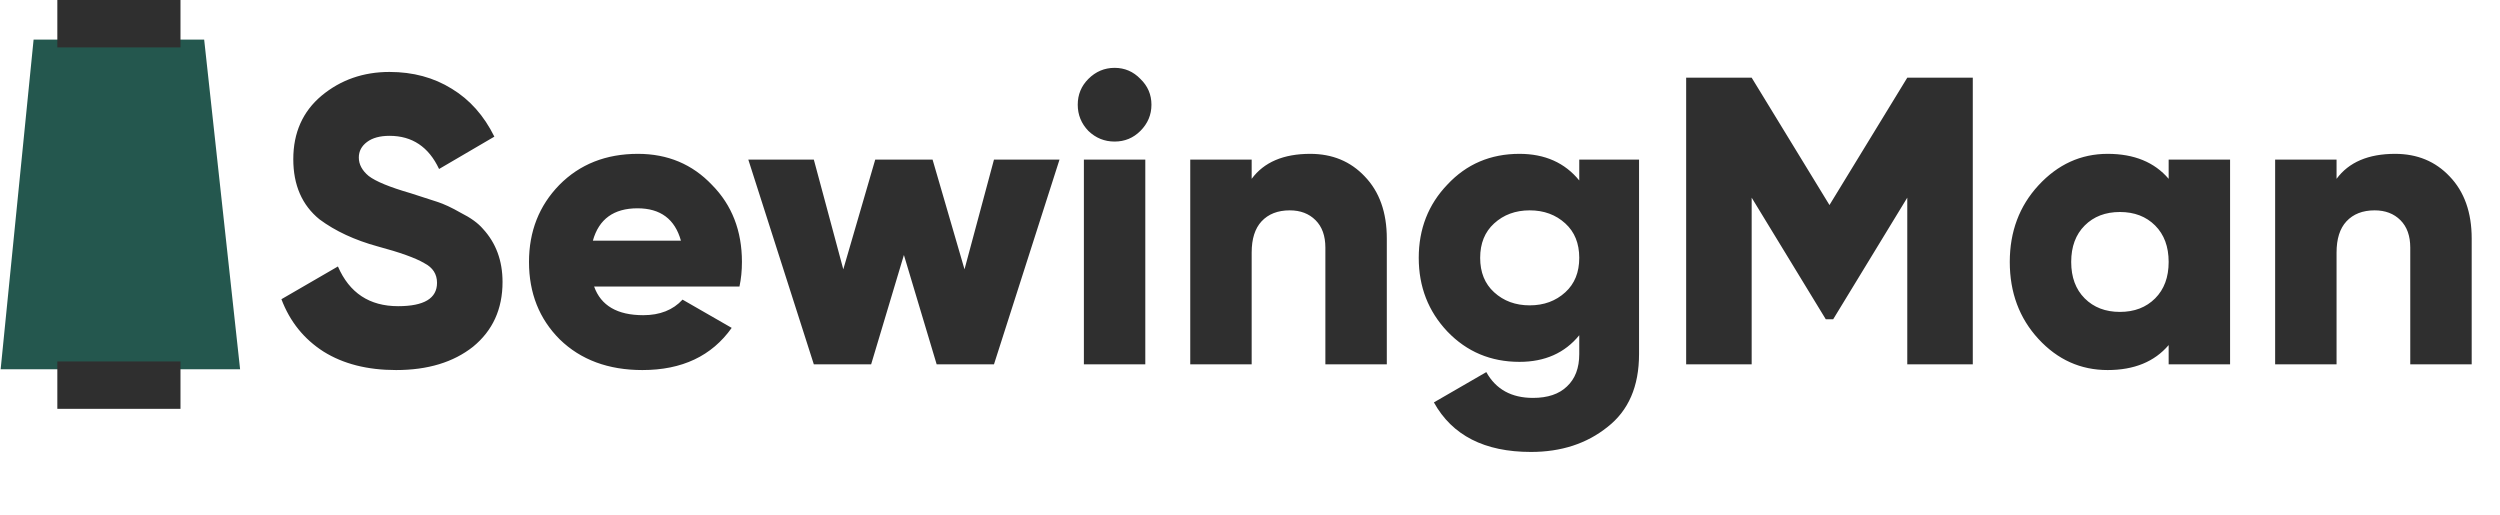
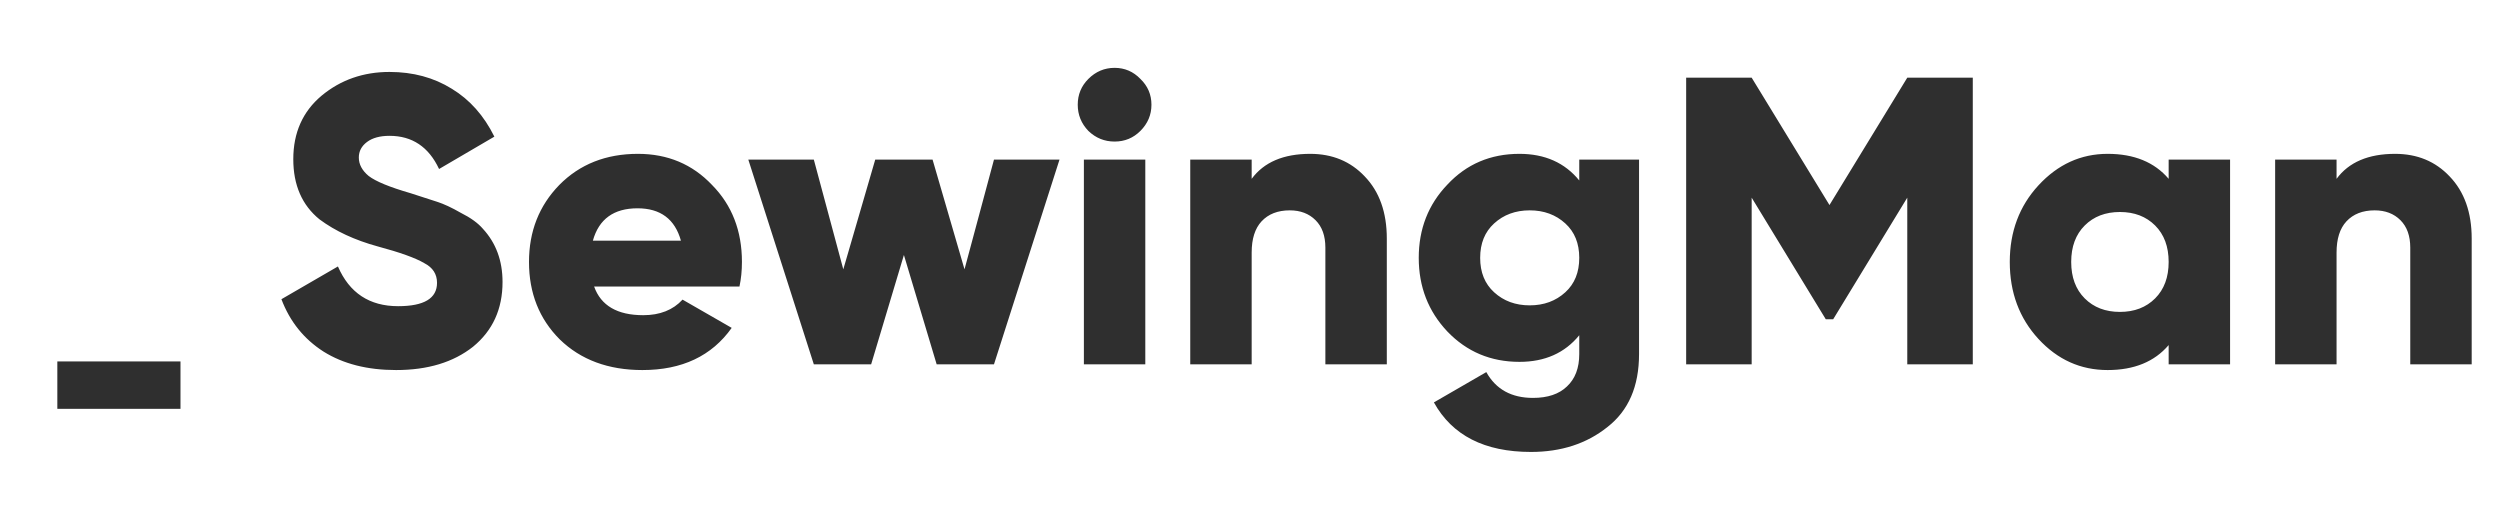
<svg xmlns="http://www.w3.org/2000/svg" width="199" height="41" viewBox="0 0 199 41" fill="none">
-   <path d="M15.482 4.009H3.451L1 28.534H18.155L17.384 21.459L15.482 4.009Z" fill="#24574E" stroke="#24574E" stroke-width="1.716" />
-   <rect x="4.564" width="9.803" height="3.773" fill="#2F2F2F" />
  <rect x="4.564" y="28.77" width="9.803" height="3.773" fill="#2F2F2F" />
  <path d="M31.528 29.456C29.246 29.456 27.323 28.967 25.759 27.99C24.194 26.99 23.075 25.599 22.401 23.817L26.899 21.21C27.812 23.318 29.409 24.372 31.691 24.372C33.755 24.372 34.787 23.752 34.787 22.514C34.787 21.818 34.45 21.297 33.777 20.949C33.081 20.536 31.843 20.091 30.061 19.613C28.236 19.113 26.693 18.396 25.433 17.461C24.042 16.331 23.346 14.734 23.346 12.67C23.346 10.562 24.096 8.878 25.596 7.618C27.117 6.357 28.92 5.727 31.006 5.727C32.875 5.727 34.527 6.173 35.961 7.064C37.395 7.933 38.525 9.204 39.351 10.877L34.95 13.452C34.125 11.692 32.81 10.812 31.006 10.812C30.246 10.812 29.648 10.975 29.214 11.301C28.779 11.627 28.562 12.04 28.562 12.54C28.562 13.083 28.823 13.572 29.344 14.006C29.909 14.441 31.017 14.897 32.669 15.375L34.787 16.06C35.331 16.234 35.961 16.527 36.678 16.94C37.46 17.331 38.047 17.755 38.438 18.211C39.481 19.341 40.002 20.753 40.002 22.448C40.002 24.6 39.22 26.316 37.656 27.598C36.091 28.837 34.048 29.456 31.528 29.456ZM58.862 22.807H47.291C47.834 24.328 49.138 25.089 51.202 25.089C52.528 25.089 53.571 24.676 54.331 23.85L58.243 26.099C56.657 28.337 54.288 29.456 51.137 29.456C48.421 29.456 46.226 28.642 44.553 27.012C42.923 25.382 42.108 23.328 42.108 20.851C42.108 18.418 42.912 16.375 44.52 14.723C46.15 13.072 48.236 12.246 50.779 12.246C53.147 12.246 55.114 13.072 56.678 14.723C58.265 16.331 59.058 18.374 59.058 20.851C59.058 21.547 58.993 22.198 58.862 22.807ZM47.193 19.156H54.201C53.723 17.44 52.571 16.581 50.746 16.581C48.856 16.581 47.671 17.44 47.193 19.156ZM76.775 21.438L79.121 12.703H84.337L79.121 29H74.558L71.951 20.297L69.343 29H64.78L59.565 12.703H64.78L67.126 21.438L69.669 12.703H74.232L76.775 21.438ZM90.775 10.421C90.21 10.986 89.526 11.268 88.722 11.268C87.918 11.268 87.222 10.986 86.635 10.421C86.07 9.834 85.788 9.139 85.788 8.335C85.788 7.531 86.07 6.846 86.635 6.281C87.222 5.695 87.918 5.401 88.722 5.401C89.526 5.401 90.21 5.695 90.775 6.281C91.362 6.846 91.655 7.531 91.655 8.335C91.655 9.139 91.362 9.834 90.775 10.421ZM91.166 29H86.277V12.703H91.166V29ZM104.294 12.246C106.054 12.246 107.499 12.844 108.629 14.039C109.803 15.256 110.39 16.907 110.39 18.993V29H105.5V19.71C105.5 18.776 105.24 18.048 104.718 17.527C104.196 17.005 103.512 16.744 102.665 16.744C101.708 16.744 100.959 17.038 100.415 17.624C99.894 18.189 99.633 19.015 99.633 20.102V29H94.744V12.703H99.633V14.235C100.611 12.909 102.165 12.246 104.294 12.246ZM125.709 14.365V12.703H130.468V28.185C130.468 30.749 129.632 32.683 127.958 33.987C126.307 35.312 124.275 35.975 121.863 35.975C118.169 35.975 115.594 34.661 114.138 32.031L118.31 29.619C119.071 30.988 120.309 31.673 122.026 31.673C123.2 31.673 124.101 31.369 124.731 30.76C125.383 30.152 125.709 29.293 125.709 28.185V26.686C124.558 28.098 122.971 28.804 120.95 28.804C118.669 28.804 116.757 28 115.214 26.392C113.693 24.784 112.932 22.829 112.932 20.525C112.932 18.222 113.693 16.277 115.214 14.691C116.735 13.061 118.647 12.246 120.95 12.246C122.971 12.246 124.558 12.953 125.709 14.365ZM118.93 23.263C119.69 23.959 120.635 24.306 121.765 24.306C122.895 24.306 123.841 23.959 124.601 23.263C125.34 22.59 125.709 21.677 125.709 20.525C125.709 19.374 125.34 18.461 124.601 17.787C123.841 17.092 122.895 16.744 121.765 16.744C120.635 16.744 119.69 17.092 118.93 17.787C118.191 18.461 117.821 19.374 117.821 20.525C117.821 21.677 118.191 22.59 118.93 23.263ZM151.819 6.184H157.034V29H151.819V15.734L145.92 25.415H145.333L139.433 15.734V29H134.218V6.184H139.433L145.626 16.321L151.819 6.184ZM172.625 14.235V12.703H177.514V29H172.625V27.468C171.495 28.794 169.876 29.456 167.768 29.456C165.617 29.456 163.781 28.631 162.26 26.979C160.739 25.328 159.978 23.285 159.978 20.851C159.978 18.439 160.739 16.407 162.26 14.756C163.803 13.083 165.639 12.246 167.768 12.246C169.876 12.246 171.495 12.909 172.625 14.235ZM164.867 20.851C164.867 22.068 165.226 23.035 165.943 23.752C166.66 24.469 167.595 24.828 168.746 24.828C169.898 24.828 170.832 24.469 171.549 23.752C172.266 23.035 172.625 22.068 172.625 20.851C172.625 19.634 172.266 18.667 171.549 17.95C170.832 17.233 169.898 16.875 168.746 16.875C167.595 16.875 166.66 17.233 165.943 17.95C165.226 18.667 164.867 19.634 164.867 20.851ZM190.651 12.246C192.412 12.246 193.857 12.844 194.987 14.039C196.16 15.256 196.747 16.907 196.747 18.993V29H191.857V19.71C191.857 18.776 191.597 18.048 191.075 17.527C190.554 17.005 189.869 16.744 189.022 16.744C188.066 16.744 187.316 17.038 186.773 17.624C186.251 18.189 185.99 19.015 185.99 20.102V29H181.101V12.703H185.99V14.235C186.968 12.909 188.522 12.246 190.651 12.246Z" fill="#2F2F2F" />
</svg>